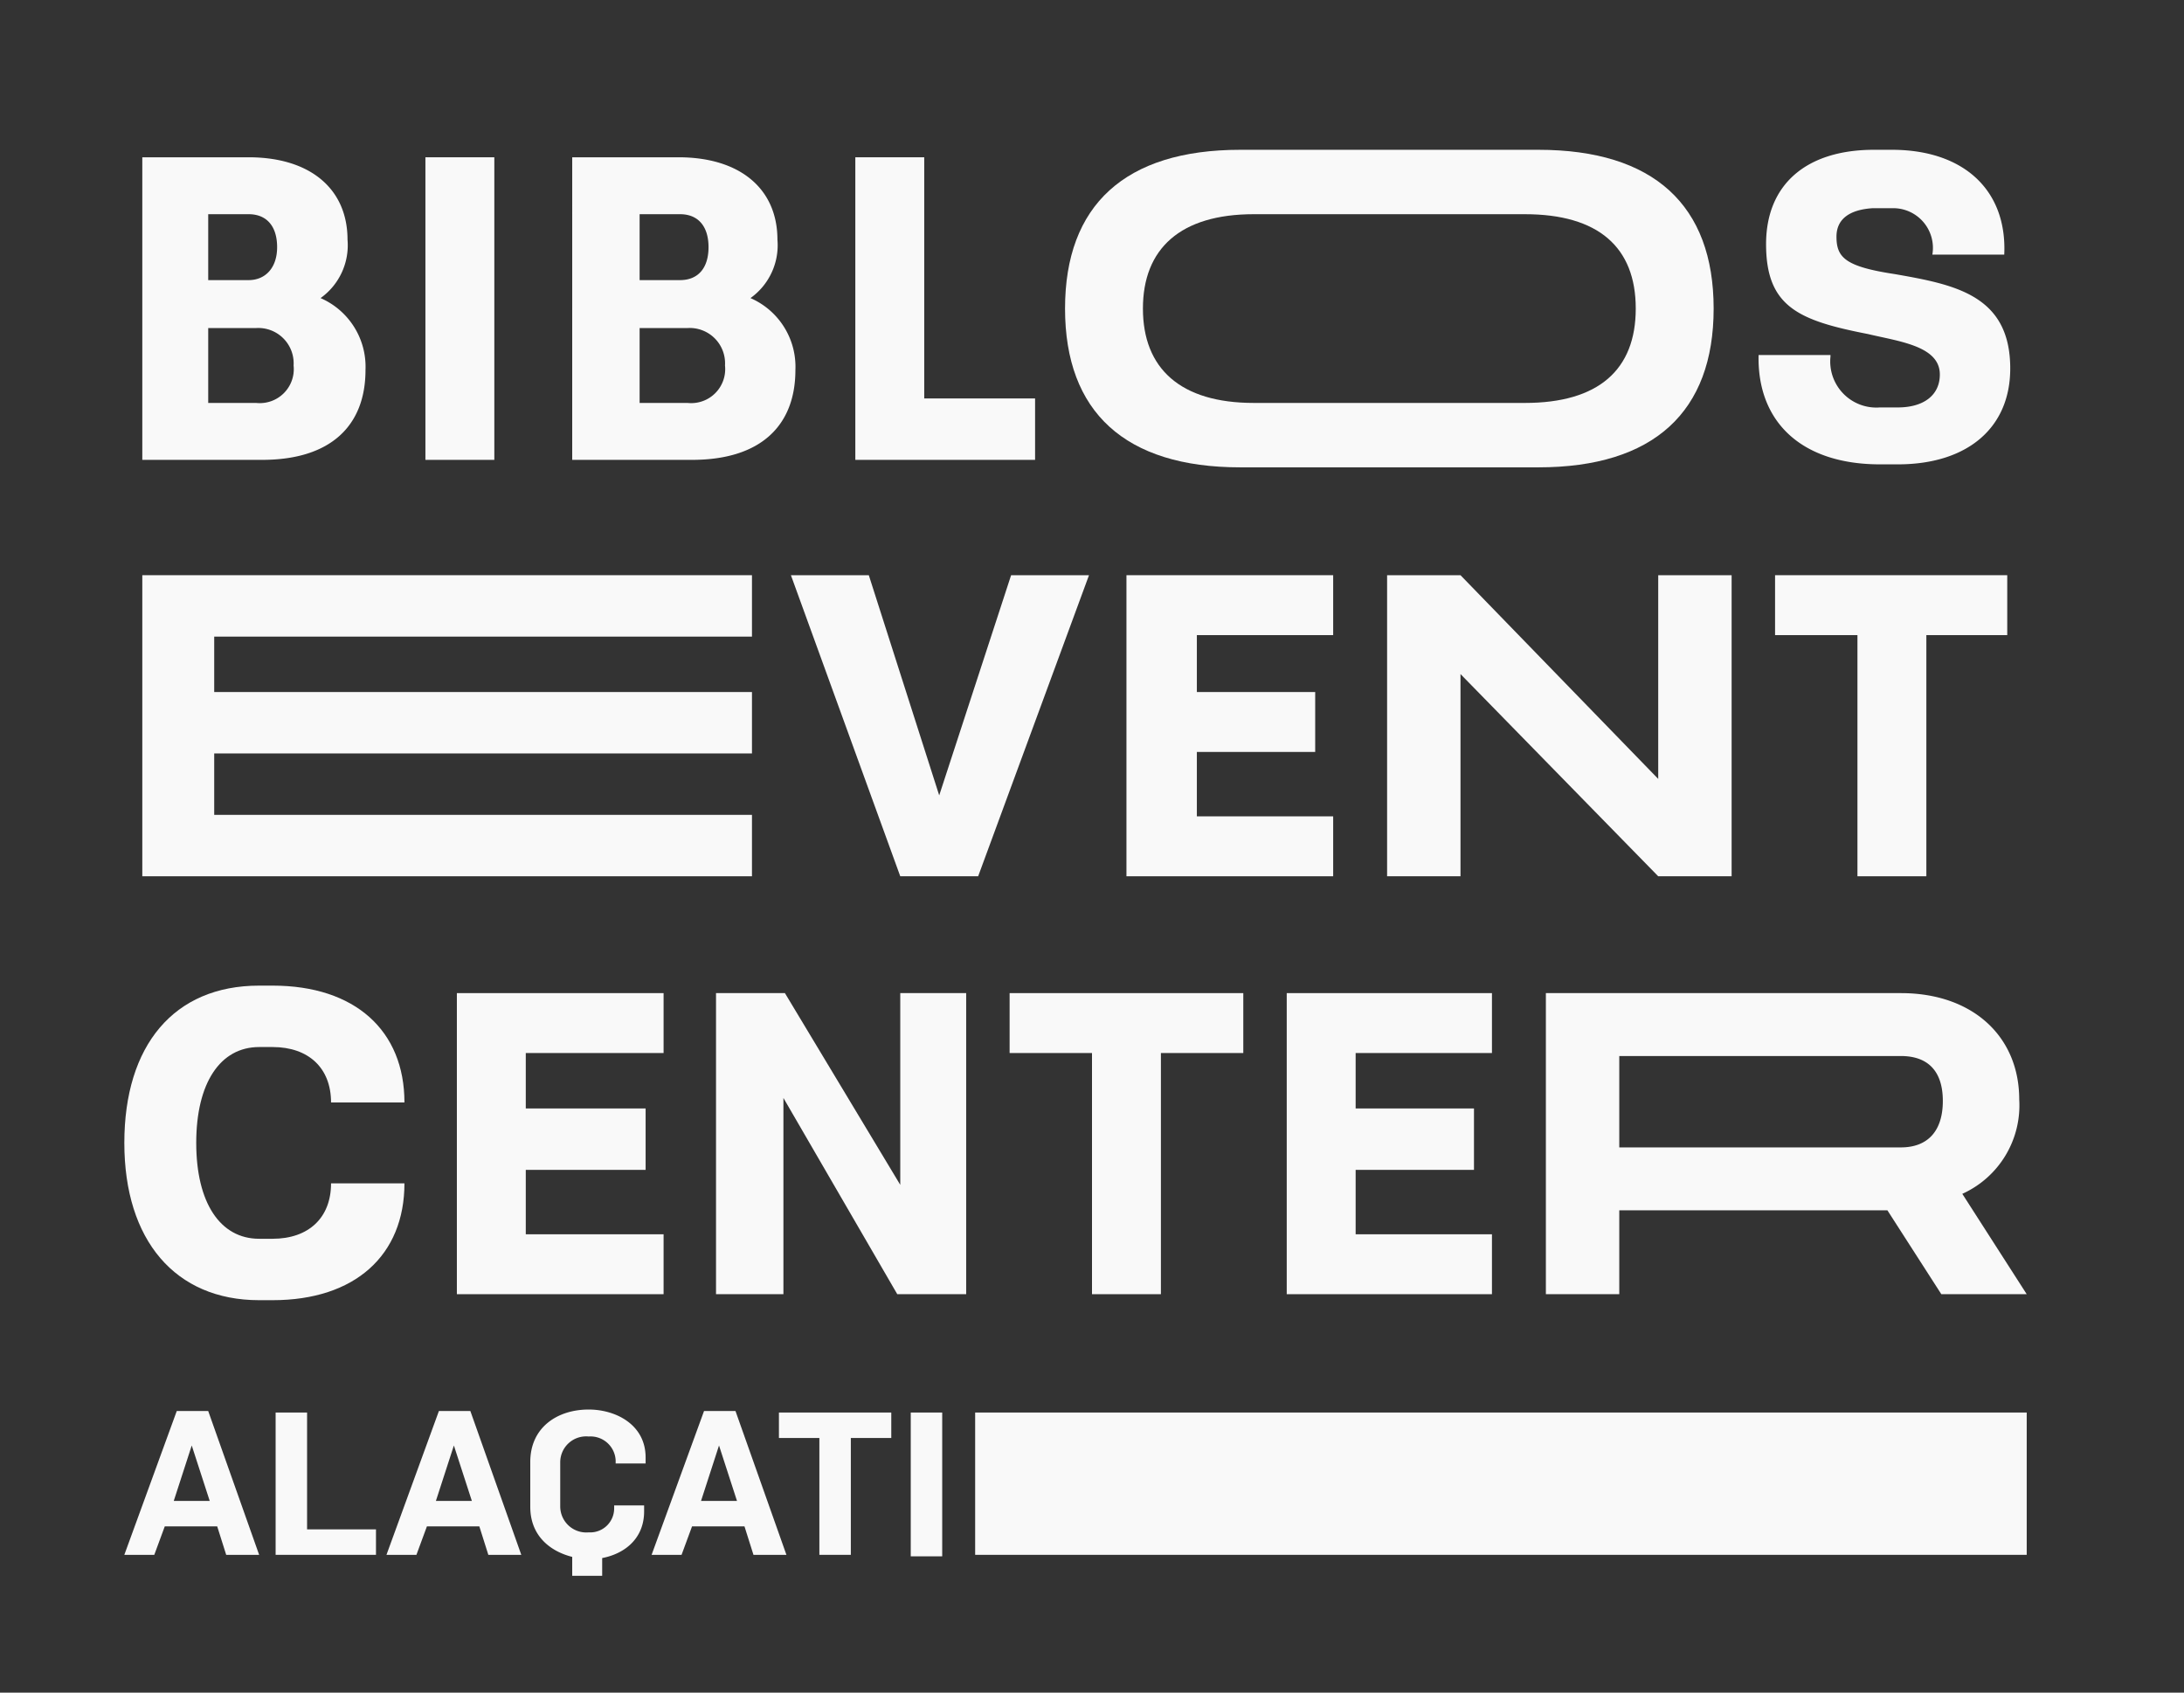
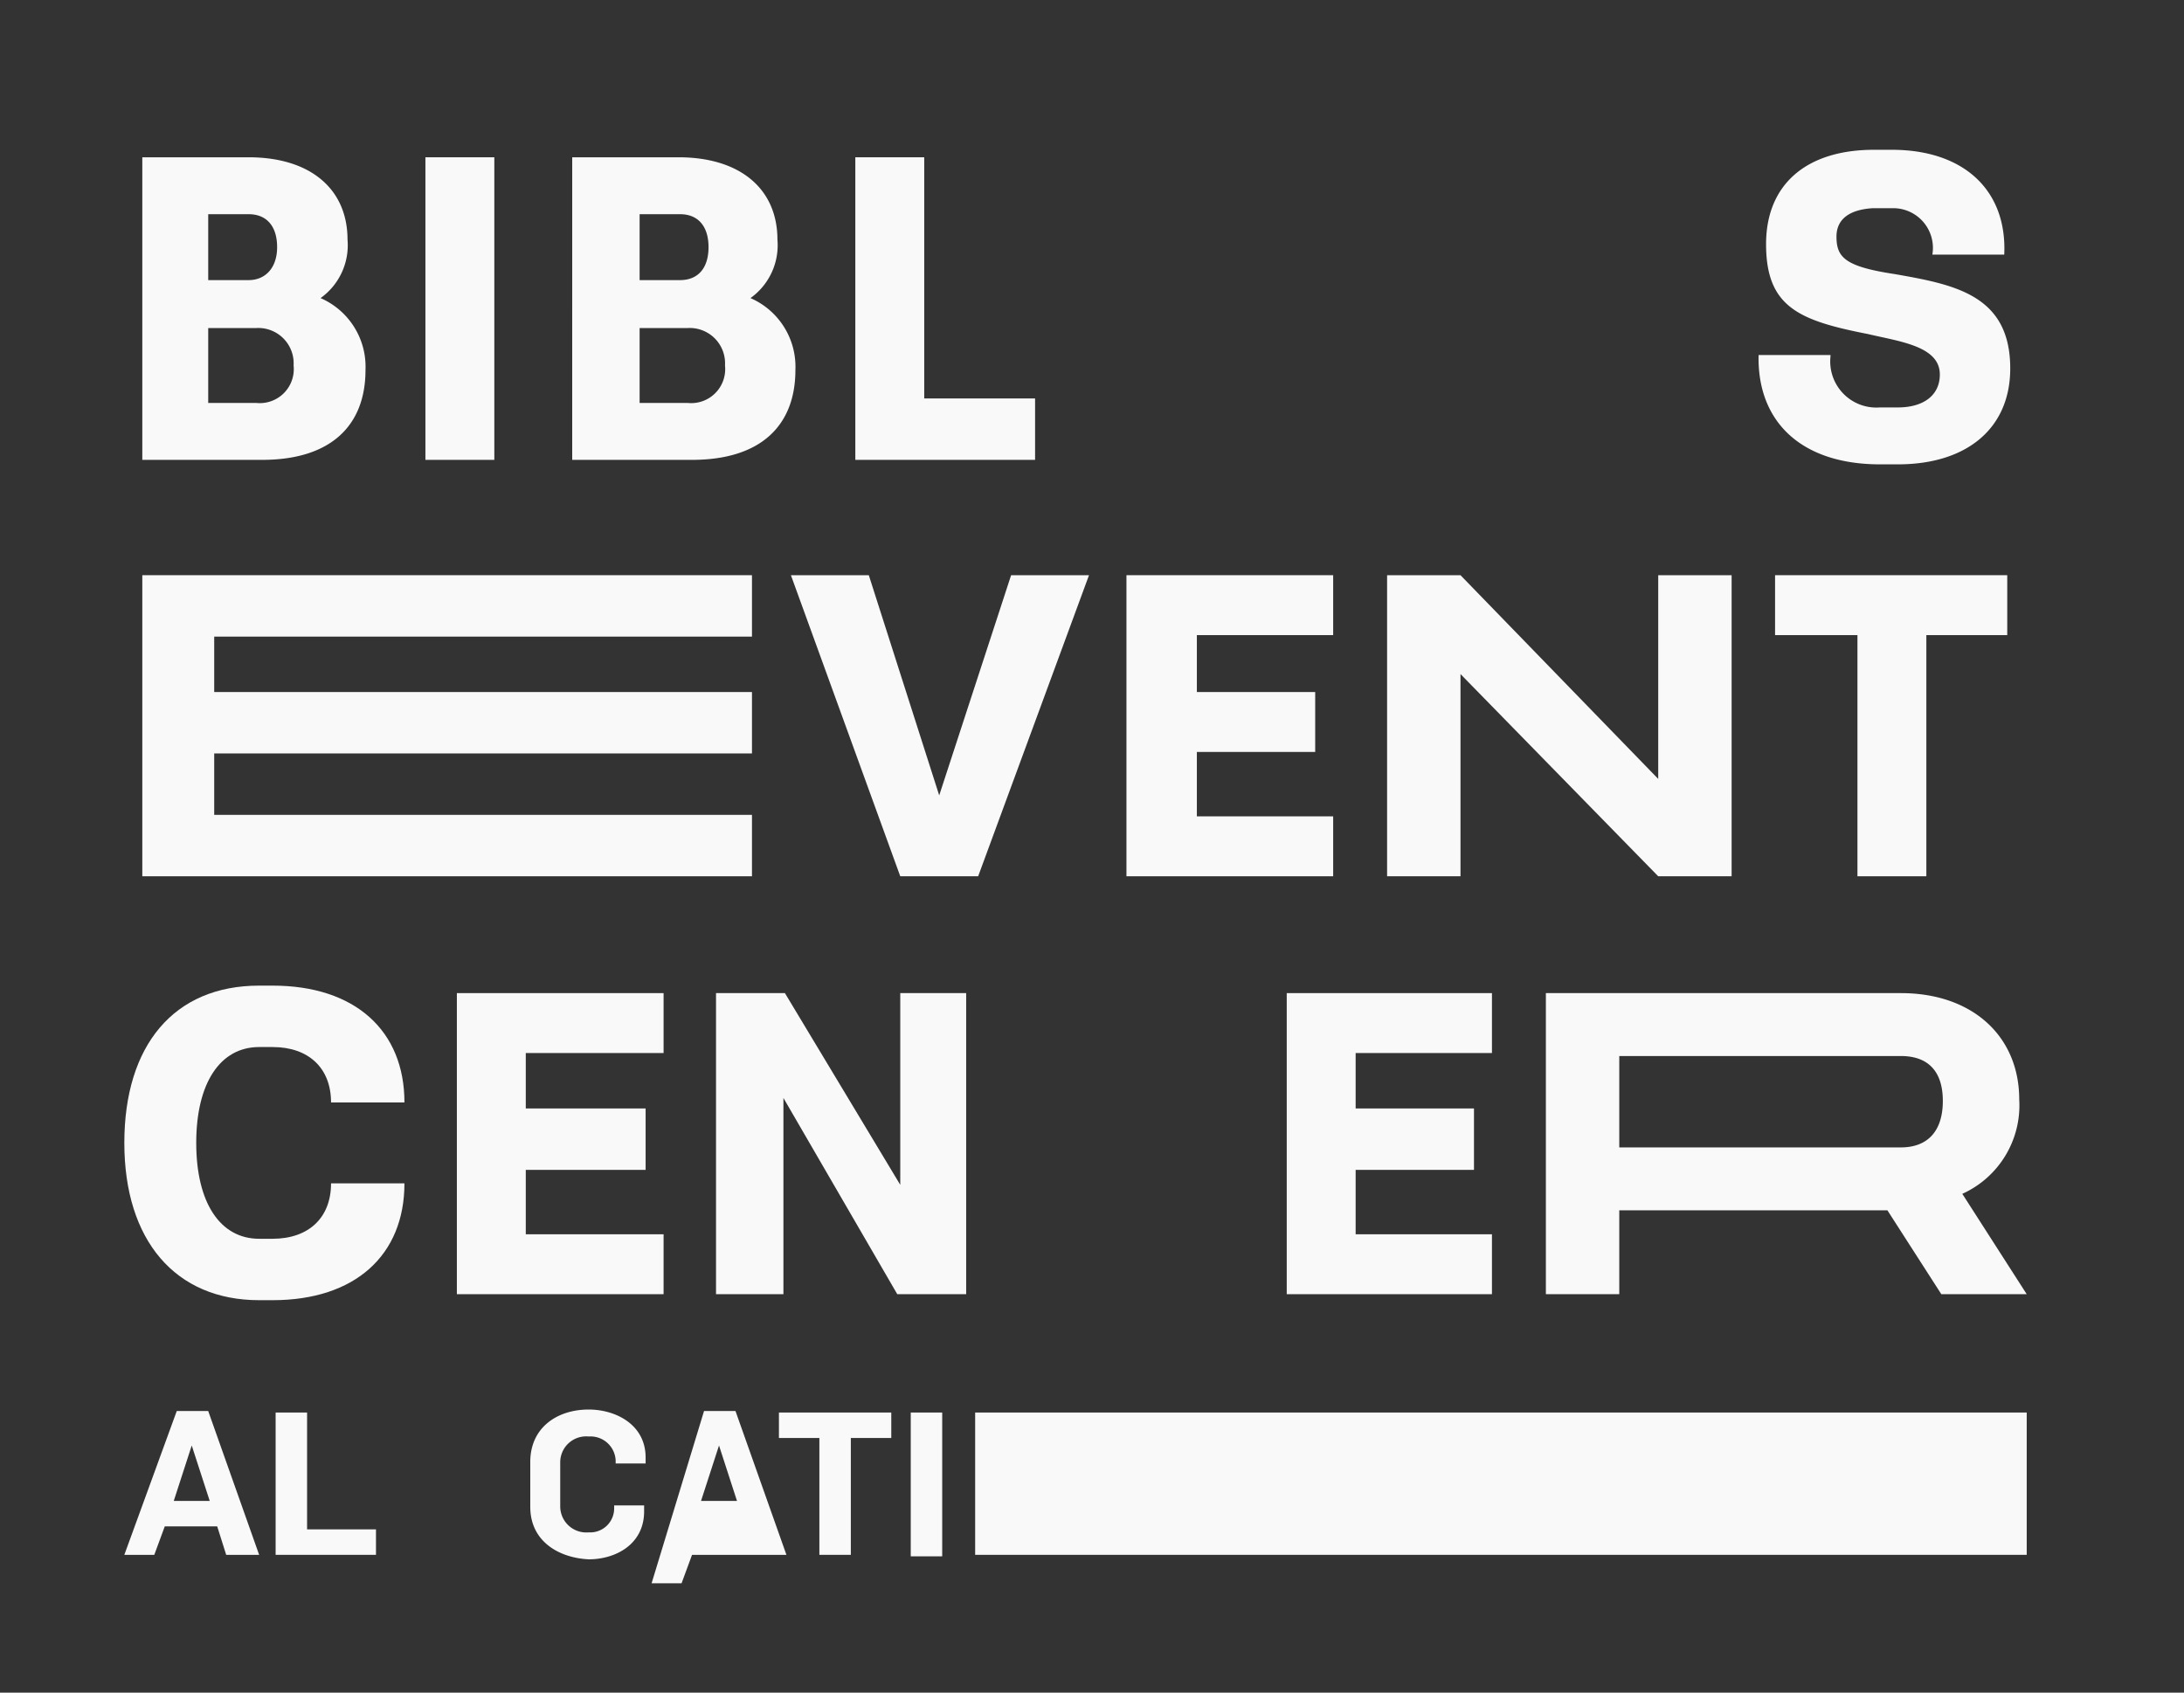
<svg xmlns="http://www.w3.org/2000/svg" id="Layer_1" data-name="Layer 1" viewBox="0 0 145.8 113">
  <rect x="0" y="0" width="145.8" height="113" fill="#333333" stroke="none" />
  <defs>
    <style>.cls-1{fill:#f9f9f9;}</style>
  </defs>
  <path class="cls-1" d="M9.4,10.5h7.2c4.1,0,6.6,2.1,6.6,5.5a4.33,4.33,0,0,1-1.8,3.9,5,5,0,0,1,3,4.8c0,3.7-2.3,6-6.9,6h-8V10.5Zm7.7,16.4a2.27,2.27,0,0,0,2.5-2.5,2.36,2.36,0,0,0-2.5-2.5H13.9v5Zm-.5-8.2c1.1,0,1.9-.8,1.9-2.2s-.7-2.2-1.9-2.2H13.9v4.4Z" />
  <rect class="cls-1" x="28.4" y="10.5" width="4.6" height="20.2" />
  <path class="cls-1" d="M38.1,10.5h7.2c4.1,0,6.6,2.1,6.6,5.5a4.33,4.33,0,0,1-1.8,3.9,5,5,0,0,1,3,4.8c0,3.7-2.3,6-6.9,6h-8V10.5Zm7.8,16.4a2.27,2.27,0,0,0,2.5-2.5,2.36,2.36,0,0,0-2.5-2.5H42.7v5Zm-.5-8.2c1.2,0,1.9-.8,1.9-2.2s-.7-2.2-1.9-2.2H42.7v4.4Z" />
  <polygon class="cls-1" points="57.1 10.5 61.7 10.5 61.7 26.6 69.1 26.6 69.1 30.7 57.1 30.7 57.1 10.5" />
-   <path class="cls-1" d="M102.7,10c7.7,0,11.7,3.7,11.7,10.6s-4,10.6-11.7,10.6H82.8c-7.7,0-11.7-3.7-11.7-10.6S75.1,10,82.8,10Zm-.9,16.9c4.9,0,7.4-2.2,7.4-6.3s-2.5-6.3-7.4-6.3H83.7c-4.9,0-7.4,2.3-7.4,6.3s2.5,6.3,7.4,6.3Z" />
  <path class="cls-1" d="M122.2,23.8a3.08,3.08,0,0,0,3.3,3.4h1.2c1.7,0,2.8-.8,2.8-2.2,0-1.9-2.7-2.2-4.8-2.7-4.6-.9-6.8-1.8-6.8-6,0-4,2.7-6.3,7.2-6.3h1.2c4.8,0,7.7,2.7,7.5,7H129a2.65,2.65,0,0,0-2.7-3.1H125c-1.5.1-2.4.7-2.4,1.9,0,1.4.6,2,3.9,2.5,4,.7,7.7,1.4,7.7,6.3,0,4-2.9,6.4-7.5,6.4h-1.2c-5.2,0-8.2-2.8-8.1-7.3h4.8Z" />
  <polygon class="cls-1" points="14.3 46.2 50.2 46.2 50.2 50.3 14.3 50.3 14.3 54.4 50.2 54.4 50.2 58.5 9.5 58.5 9.5 38.4 50.2 38.4 50.2 42.5 14.3 42.5 14.3 46.2" />
  <polygon class="cls-1" points="52.8 38.4 58 38.4 62.7 53.1 67.5 38.4 72.7 38.4 65.3 58.5 60.1 58.5 52.8 38.4" />
  <polygon class="cls-1" points="79.9 46.2 87.8 46.2 87.8 50.2 79.9 50.2 79.9 54.5 89 54.5 89 58.5 75.2 58.5 75.2 38.4 89 38.4 89 42.4 79.9 42.4 79.9 46.2" />
  <polygon class="cls-1" points="92.6 38.4 97.5 38.4 110.7 52 110.7 38.4 115.6 38.4 115.6 58.5 110.7 58.5 97.5 45 97.5 58.5 92.6 58.5 92.6 38.4" />
  <polygon class="cls-1" points="124 42.4 118.5 42.4 118.5 38.4 134 38.4 134 42.4 128.6 42.4 128.6 58.5 124 58.5 124 42.4" />
  <path class="cls-1" d="M17.3,65.8h.9c5.5,0,8.8,3,8.8,7.8H22.1c0-2.3-1.5-3.7-3.9-3.7h-.9c-2.6,0-4.2,2.4-4.2,6.4s1.6,6.4,4.2,6.4h.9c2.4,0,3.9-1.4,3.9-3.7H27c0,4.8-3.3,7.8-8.8,7.8h-.9c-5.6,0-9-4-9-10.5s3.3-10.5,9-10.5" />
  <polygon class="cls-1" points="35.1 74 43.1 74 43.1 78.1 35.1 78.1 35.1 82.4 44.3 82.4 44.3 86.4 30.5 86.4 30.5 66.3 44.3 66.3 44.3 70.3 35.1 70.3 35.1 74" />
  <polygon class="cls-1" points="47.8 66.3 52.4 66.3 60.1 79.1 60.1 66.3 64.5 66.3 64.5 86.4 59.9 86.4 52.3 73.3 52.3 86.4 47.8 86.4 47.8 66.3" />
-   <polygon class="cls-1" points="72.9 70.3 67.4 70.3 67.4 66.3 83 66.3 83 70.3 77.5 70.3 77.5 86.4 72.9 86.4 72.9 70.3" />
  <polygon class="cls-1" points="90.5 74 98.4 74 98.4 78.1 90.5 78.1 90.5 82.4 99.6 82.4 99.6 86.4 85.9 86.4 85.9 66.3 99.6 66.3 99.6 70.3 90.5 70.3 90.5 74" />
  <path class="cls-1" d="M108.1,80.8v5.6h-4.9V66.3h23.7c4.8,0,7.9,2.9,7.9,7.1a6.48,6.48,0,0,1-3.8,6.3l4.3,6.7h-5.7L126,80.8Zm18.8-4.2c1.8,0,2.8-1.1,2.8-3.1s-1-3-2.8-3H108.1v6.1Z" />
  <path class="cls-1" d="M11.8,94.2h2.1l3.4,9.6H15.1l-.6-1.9H11l-.7,1.9h-2Zm2.2,6-1.2-3.7h0l-1.2,3.7Z" />
  <polygon class="cls-1" points="18.4 94.3 20.5 94.3 20.5 102.1 25.1 102.1 25.1 103.8 18.4 103.8 18.4 94.3" />
-   <path class="cls-1" d="M29.3,94.2h2.1l3.4,9.6H32.6l-.6-1.9H28.5l-.7,1.9h-2Zm2.2,6-1.2-3.7h0l-1.2,3.7Z" />
  <path class="cls-1" d="M35.4,100.6v-3c0-2.3,1.8-3.5,3.9-3.5,1.8,0,3.8,1,3.8,3.2v.4h-2v-.2a1.68,1.68,0,0,0-1.8-1.6,1.73,1.73,0,0,0-1.9,1.7v3a1.74,1.74,0,0,0,1.9,1.7,1.6,1.6,0,0,0,1.7-1.6v-.2h2v.4c0,2.2-1.9,3.2-3.7,3.2-2-.1-3.9-1.2-3.9-3.5" />
-   <path class="cls-1" d="M47,94.2h2.1l3.4,9.6H50.3l-.6-1.9H46.2l-.7,1.9h-2Zm2.2,6L48,96.5h0l-1.2,3.7Z" />
+   <path class="cls-1" d="M47,94.2h2.1l3.4,9.6H50.3H46.2l-.7,1.9h-2Zm2.2,6L48,96.5h0l-1.2,3.7Z" />
  <polygon class="cls-1" points="54.7 96 52 96 52 94.3 59.5 94.3 59.5 96 56.8 96 56.8 103.8 54.7 103.8 54.7 96" />
  <rect class="cls-1" x="60.8" y="94.3" width="2.1" height="9.6" />
  <rect class="cls-1" x="65.1" y="94.3" width="70.2" height="9.5" />
-   <rect class="cls-1" x="38.2" y="103.1" width="2" height="2.1" />
</svg>